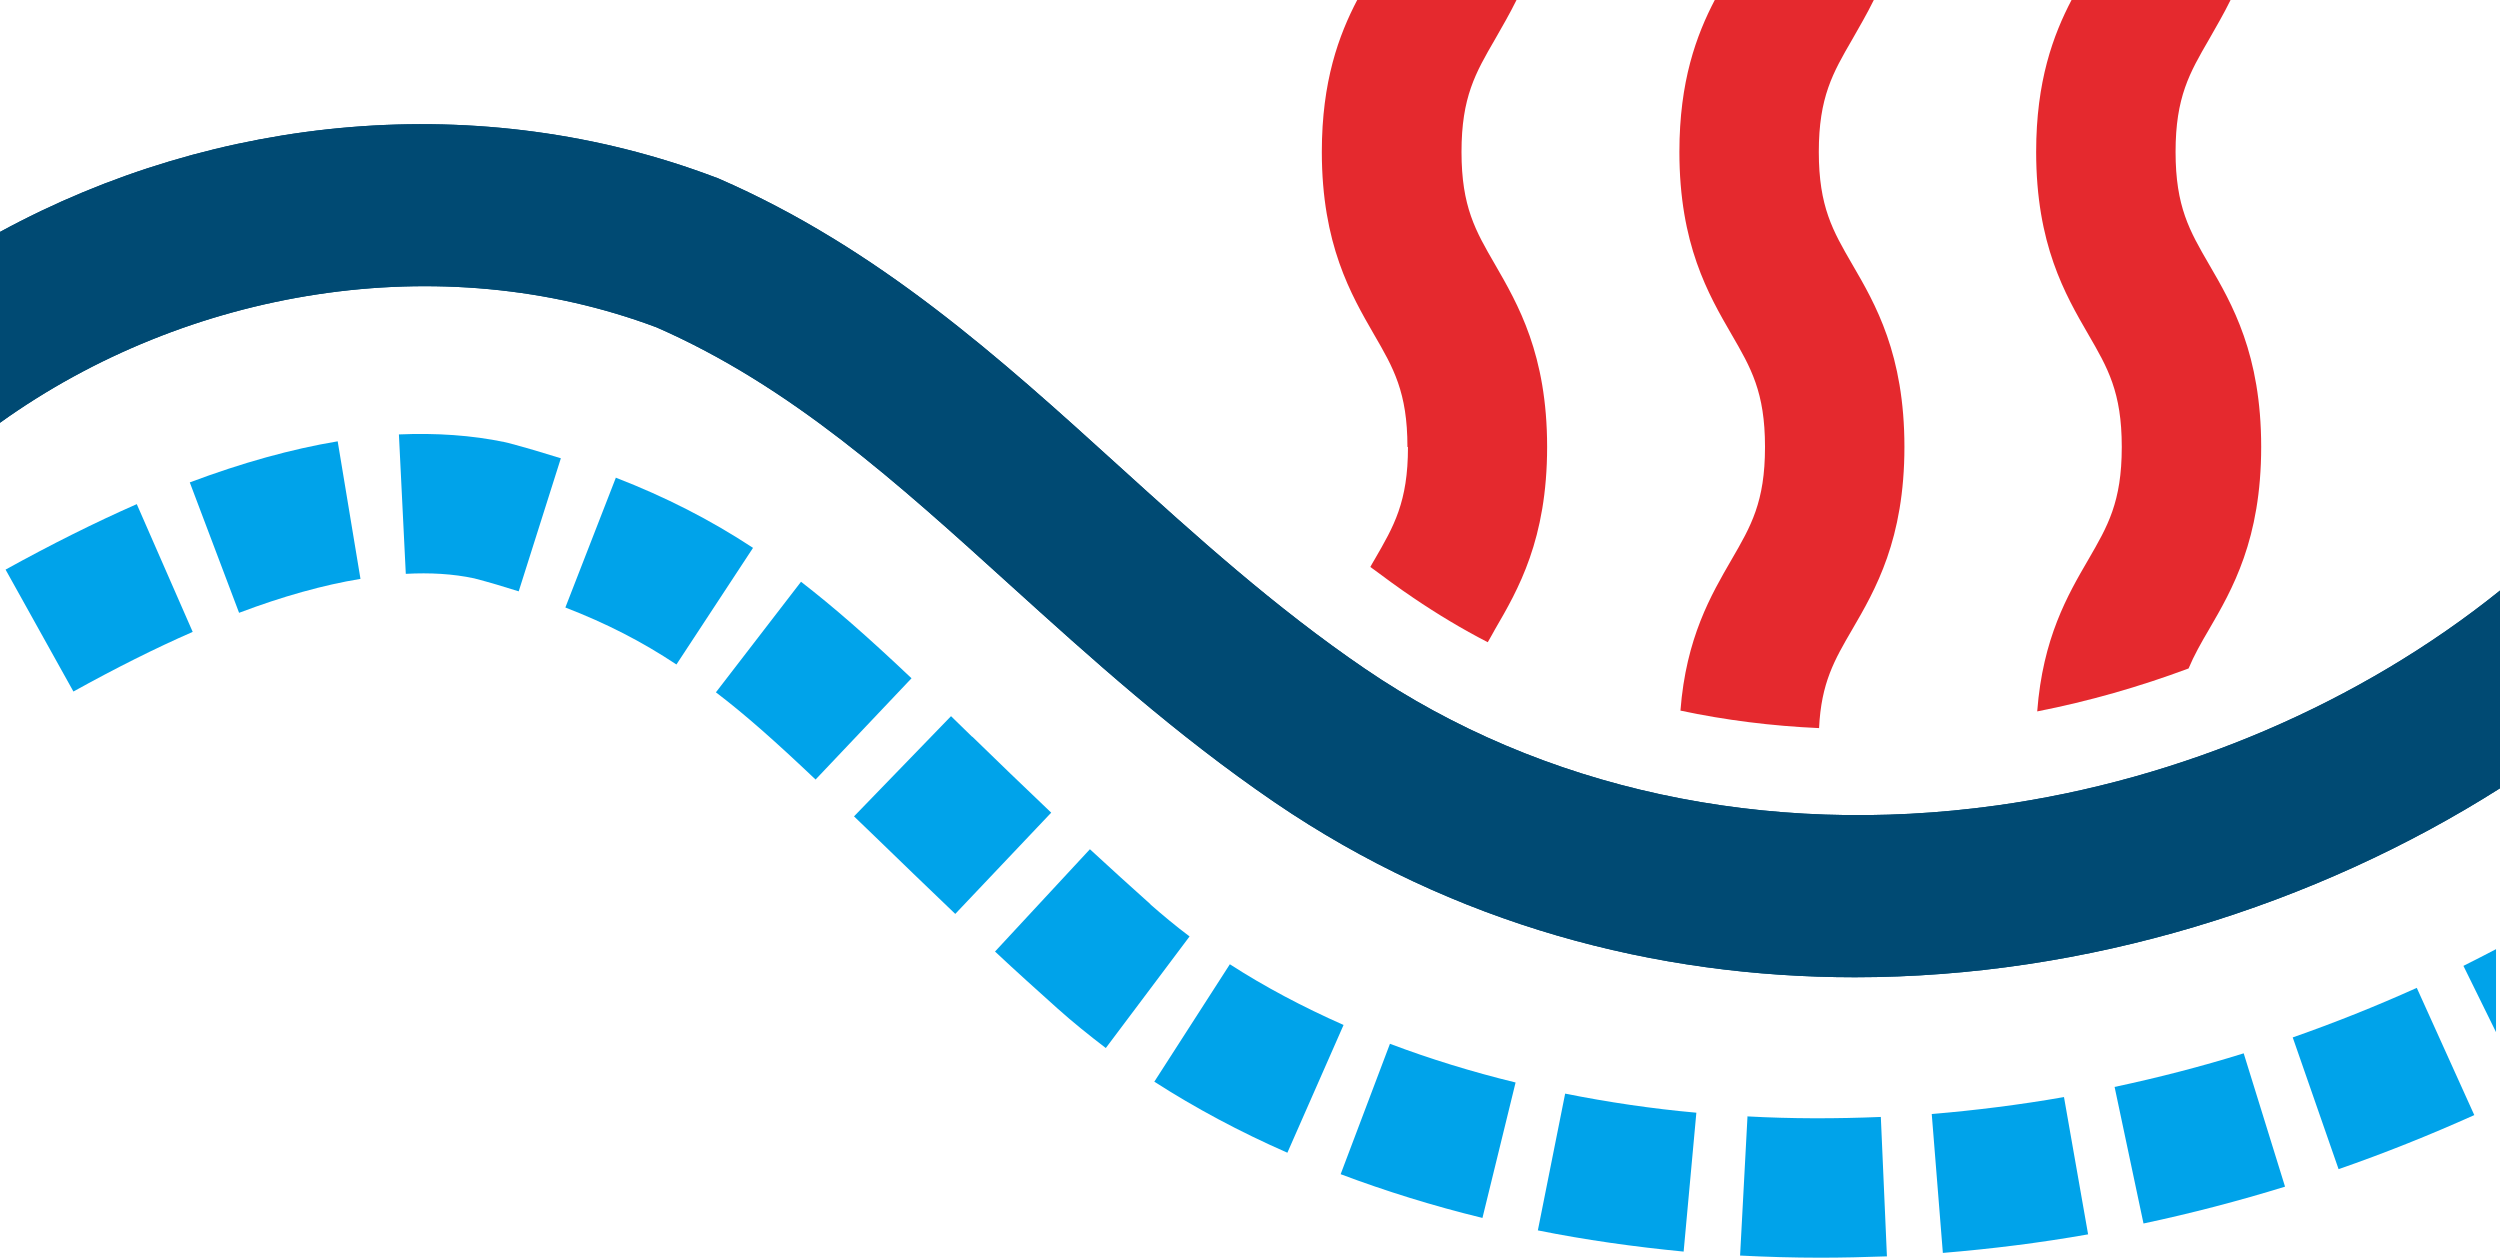
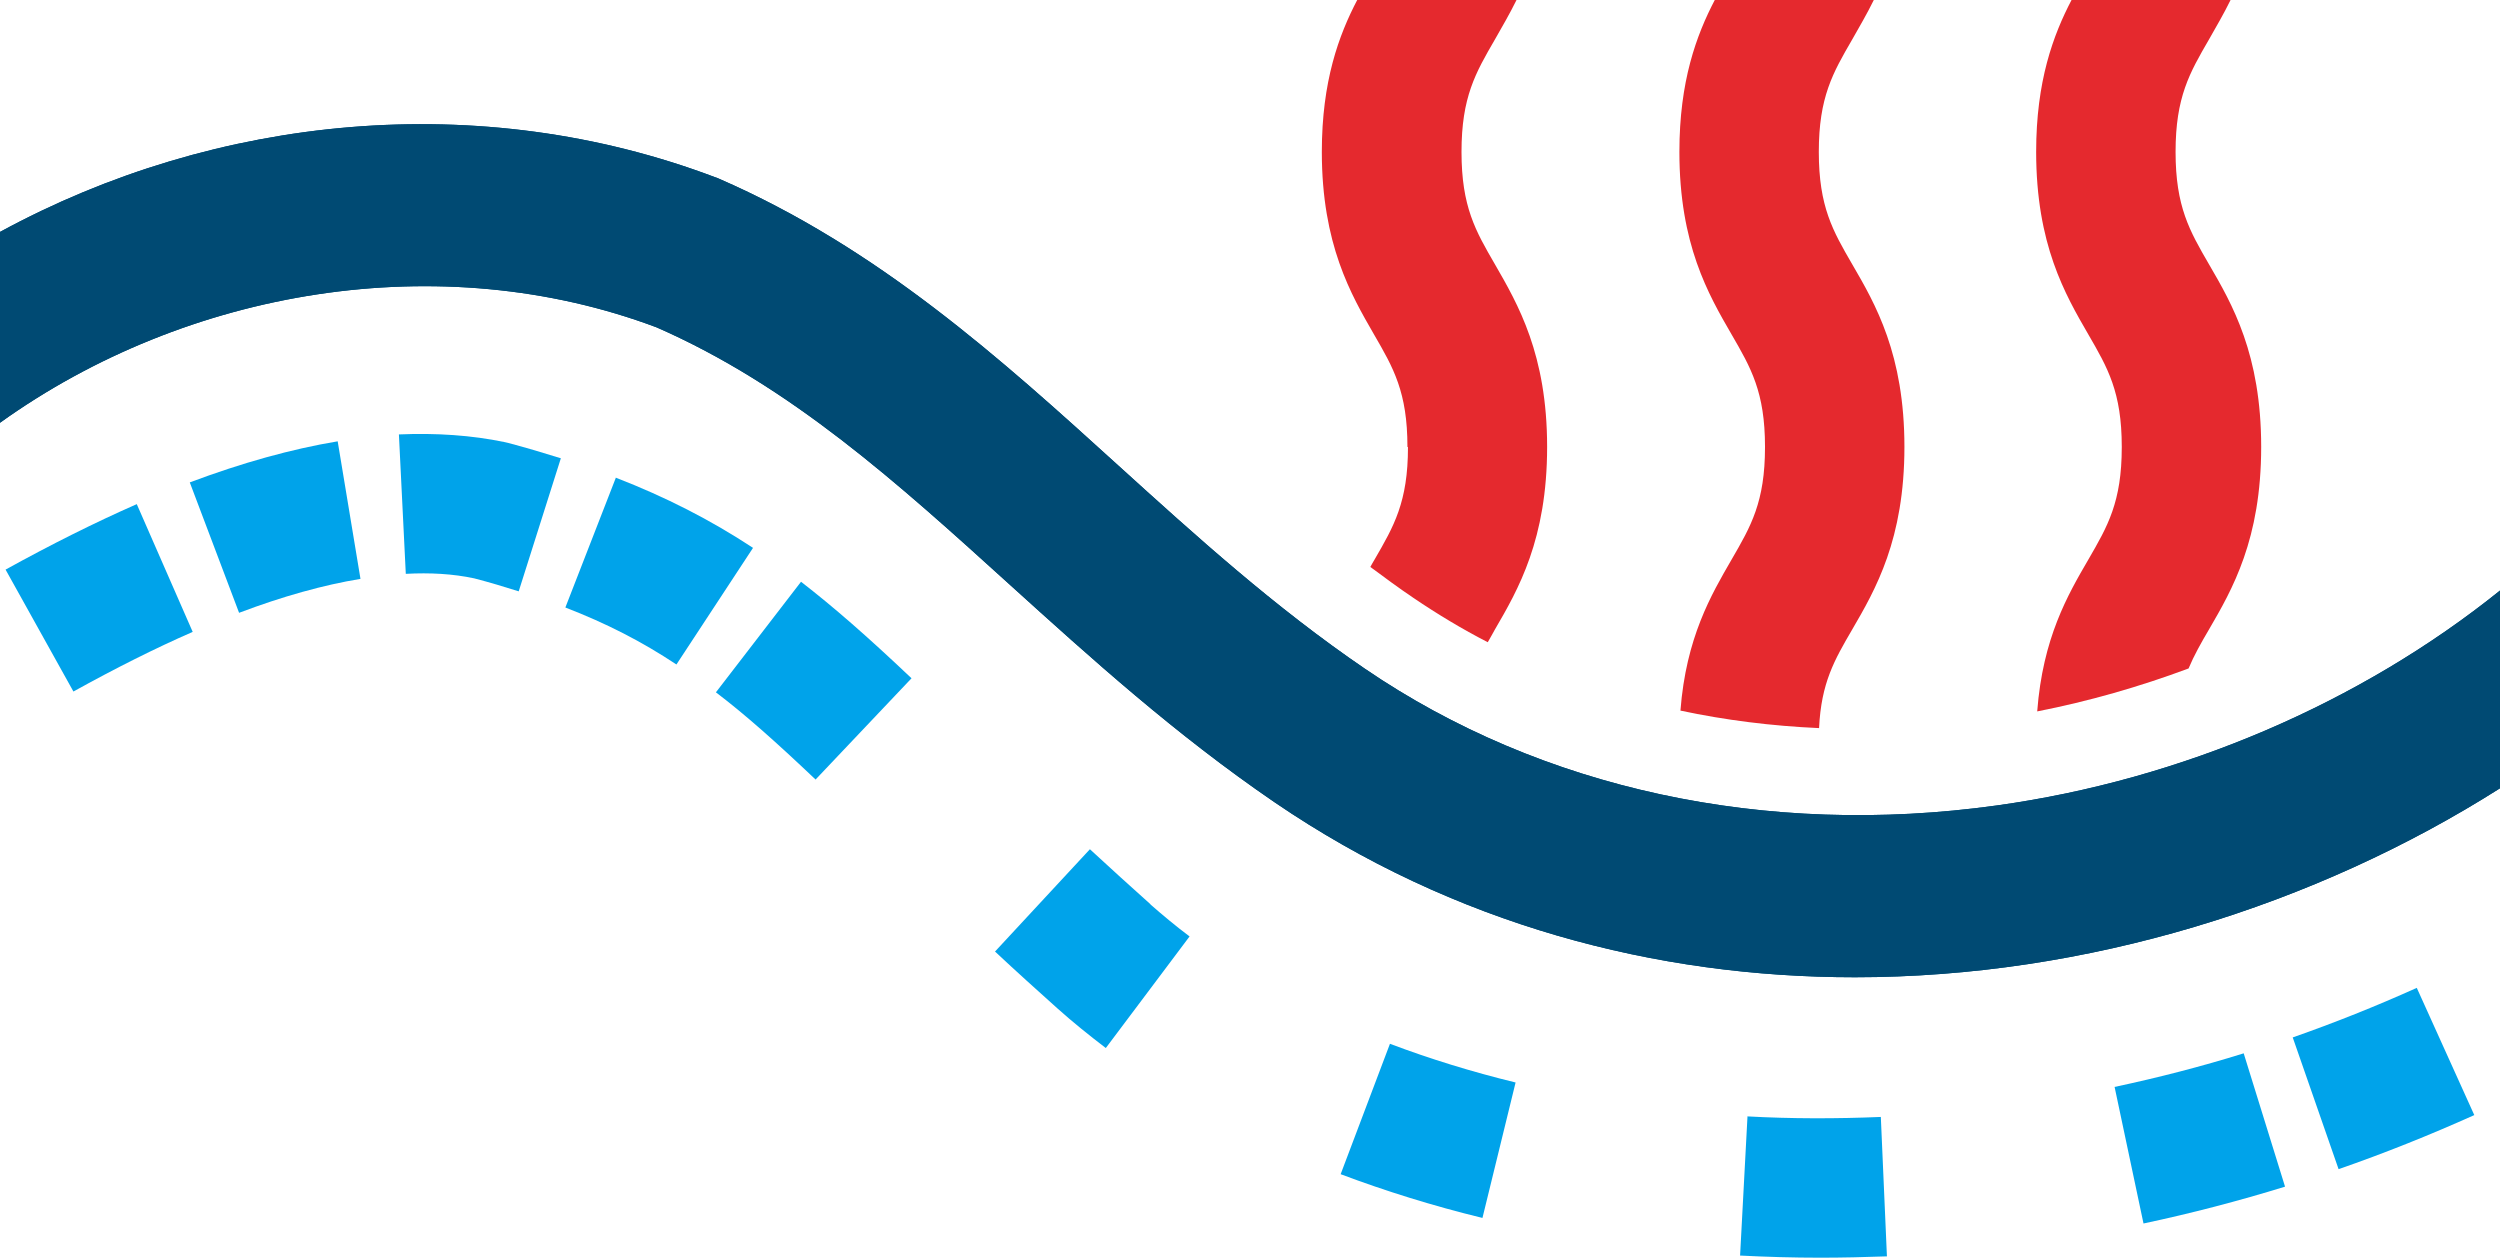
<svg xmlns="http://www.w3.org/2000/svg" id="Calque_2" data-name="Calque 2" viewBox="0 0 94.32 47.45">
  <defs>
    <style>      .cls-1 {        fill: #00a3ea;      }      .cls-1, .cls-2, .cls-3 {        stroke-width: 0px;      }      .cls-2 {        fill: #004a73;      }      .cls-3 {        fill: #e5292e;      }    </style>
  </defs>
  <g id="Calque_1-2" data-name="Calque 1">
    <g>
      <path class="cls-2" d="M94.32,22.28c-5.26,4.23-12,7.14-19,8.11-8.71,1.21-17.16-.62-23.81-5.15-3.42-2.33-6.41-5.04-9.31-7.67-4.45-4.04-9.06-8.21-15.08-10.83-.04-.02-.09-.04-.13-.05C18.12,3.33,8.16,4.31,0,8.75v7.2c7.06-5.06,16.62-6.66,24.77-3.6,5.07,2.22,9.09,5.87,13.35,9.73,3.05,2.76,6.21,5.62,9.97,8.19,6.76,4.61,14.37,6.6,21.89,6.6,8.75,0,17.37-2.71,24.34-7.13v-7.45Z" />
      <path class="cls-2" d="M94.32,22.28c-5.26,4.23-12,7.14-19,8.11-8.71,1.21-17.16-.62-23.81-5.15-3.42-2.33-6.41-5.04-9.31-7.67-4.45-4.04-9.06-8.21-15.08-10.83-.04-.02-.09-.04-.13-.05C18.12,3.33,8.16,4.31,0,8.75v7.2c7.06-5.06,16.62-6.66,24.77-3.6,5.07,2.22,9.09,5.87,13.35,9.73,3.05,2.76,6.21,5.62,9.97,8.19,6.76,4.61,14.37,6.6,21.89,6.6,8.75,0,17.37-2.71,24.34-7.13v-7.45Z" />
      <g>
        <path class="cls-1" d="M19.04,16.68c-1.24-.26-2.59-.35-3.99-.29l.26,5.26c.91-.05,1.79,0,2.58.17.58.15,1.14.32,1.68.49l1.59-5.02c-.64-.2-1.31-.4-1.99-.58l-.13-.03Z" />
        <path class="cls-1" d="M30.22,21.95l-3.21,4.17c1.09.83,2.21,1.82,3.76,3.29l3.62-3.82c-1.69-1.6-2.94-2.69-4.18-3.65Z" />
        <path class="cls-1" d="M23.24,18.01l-1.91,4.91c1.55.6,2.88,1.28,4.19,2.15l2.89-4.4c-1.61-1.06-3.3-1.92-5.18-2.65Z" />
-         <path class="cls-1" d="M36.68,27.8l-.8-.78-3.66,3.78.8.77c.93.9,1.93,1.87,3.02,2.91l3.62-3.82c-1.08-1.03-2.07-1.98-2.98-2.87Z" />
-         <path class="cls-1" d="M94.17,35.81c-.41.21-.82.43-1.23.63l1.23,2.5v-3.12Z" />
        <path class="cls-1" d="M.21,21.49l2.56,4.6c1.57-.87,3.08-1.63,4.5-2.25l-2.11-4.82c-1.57.69-3.23,1.52-4.95,2.47Z" />
        <path class="cls-1" d="M7.16,18.2l1.86,4.92c1.64-.62,3.18-1.05,4.58-1.28l-.86-5.19c-1.74.29-3.61.81-5.58,1.55Z" />
        <path class="cls-1" d="M65.93,42.11l-.28,5.26c.99.05,2.01.08,3.02.08.83,0,1.68-.02,2.52-.05l-.23-5.26c-1.69.07-3.38.07-5.02-.02Z" />
-         <path class="cls-1" d="M72.88,42.02l.42,5.25c1.82-.15,3.67-.38,5.48-.7l-.91-5.18c-1.65.29-3.33.5-4.99.64Z" />
        <path class="cls-1" d="M79.78,41.01l1.09,5.15c1.79-.38,3.59-.85,5.34-1.39l-1.56-5.03c-1.6.5-3.24.92-4.88,1.27Z" />
        <path class="cls-1" d="M86.5,39.14l1.73,4.97c1.73-.6,3.45-1.29,5.12-2.04l-2.17-4.8c-1.53.69-3.11,1.32-4.68,1.87Z" />
-         <path class="cls-1" d="M58.02,46.42c1.79.36,3.64.62,5.5.8l.48-5.24c-1.68-.15-3.35-.4-4.95-.72l-1.03,5.16Z" />
        <path class="cls-1" d="M43.41,34.12c-.76-.68-1.51-1.36-2.29-2.08l-3.58,3.86c.8.75,1.58,1.45,2.36,2.15.57.51,1.19,1.01,1.82,1.49l3.16-4.21c-.52-.39-1.01-.8-1.48-1.21Z" />
-         <path class="cls-1" d="M46.4,36.38l-2.85,4.43c1.54.99,3.22,1.89,5.02,2.68l2.12-4.82c-1.54-.68-2.99-1.45-4.29-2.29Z" />
        <path class="cls-1" d="M50.58,44.3c1.7.64,3.5,1.2,5.35,1.65l1.25-5.11c-1.64-.4-3.23-.89-4.74-1.46l-1.86,4.92Z" />
      </g>
      <path class="cls-3" d="M53.12,16.87c0,2.07-.53,2.98-1.26,4.24-.05.09-.11.18-.16.28.54.4,1.08.8,1.63,1.17.9.61,1.83,1.17,2.8,1.67.09-.16.18-.31.27-.48.88-1.51,1.97-3.4,1.97-6.89s-1.1-5.38-1.97-6.89c-.73-1.26-1.26-2.17-1.26-4.24s.53-2.98,1.26-4.24c.26-.46.55-.95.82-1.5h-6.01c-.7,1.34-1.34,3.07-1.34,5.74,0,3.49,1.1,5.38,1.97,6.89.73,1.26,1.26,2.17,1.26,4.24Z" />
      <path class="cls-3" d="M66.59,16.87c0,2.07-.53,2.98-1.26,4.24-.77,1.33-1.72,2.95-1.93,5.7,1.69.36,3.44.58,5.23.66.08-1.71.58-2.57,1.25-3.72.88-1.51,1.97-3.4,1.97-6.89s-1.09-5.38-1.97-6.89c-.73-1.26-1.26-2.17-1.26-4.24s.53-2.98,1.26-4.24c.26-.46.55-.95.82-1.5h-6c-.7,1.34-1.34,3.07-1.34,5.74,0,3.49,1.09,5.37,1.97,6.89.73,1.26,1.26,2.17,1.26,4.24Z" />
      <path class="cls-3" d="M80.05,16.87c0,2.07-.53,2.98-1.26,4.24-.78,1.34-1.72,2.96-1.93,5.73,1.94-.38,3.86-.93,5.71-1.62.21-.5.47-.96.77-1.47.88-1.51,1.97-3.4,1.97-6.89s-1.09-5.38-1.97-6.89c-.73-1.26-1.26-2.17-1.26-4.24s.53-2.98,1.26-4.24c.26-.46.55-.95.82-1.5h-6c-.7,1.34-1.34,3.07-1.34,5.74,0,3.49,1.09,5.37,1.97,6.89.73,1.26,1.26,2.17,1.26,4.24Z" />
    </g>
  </g>
</svg>